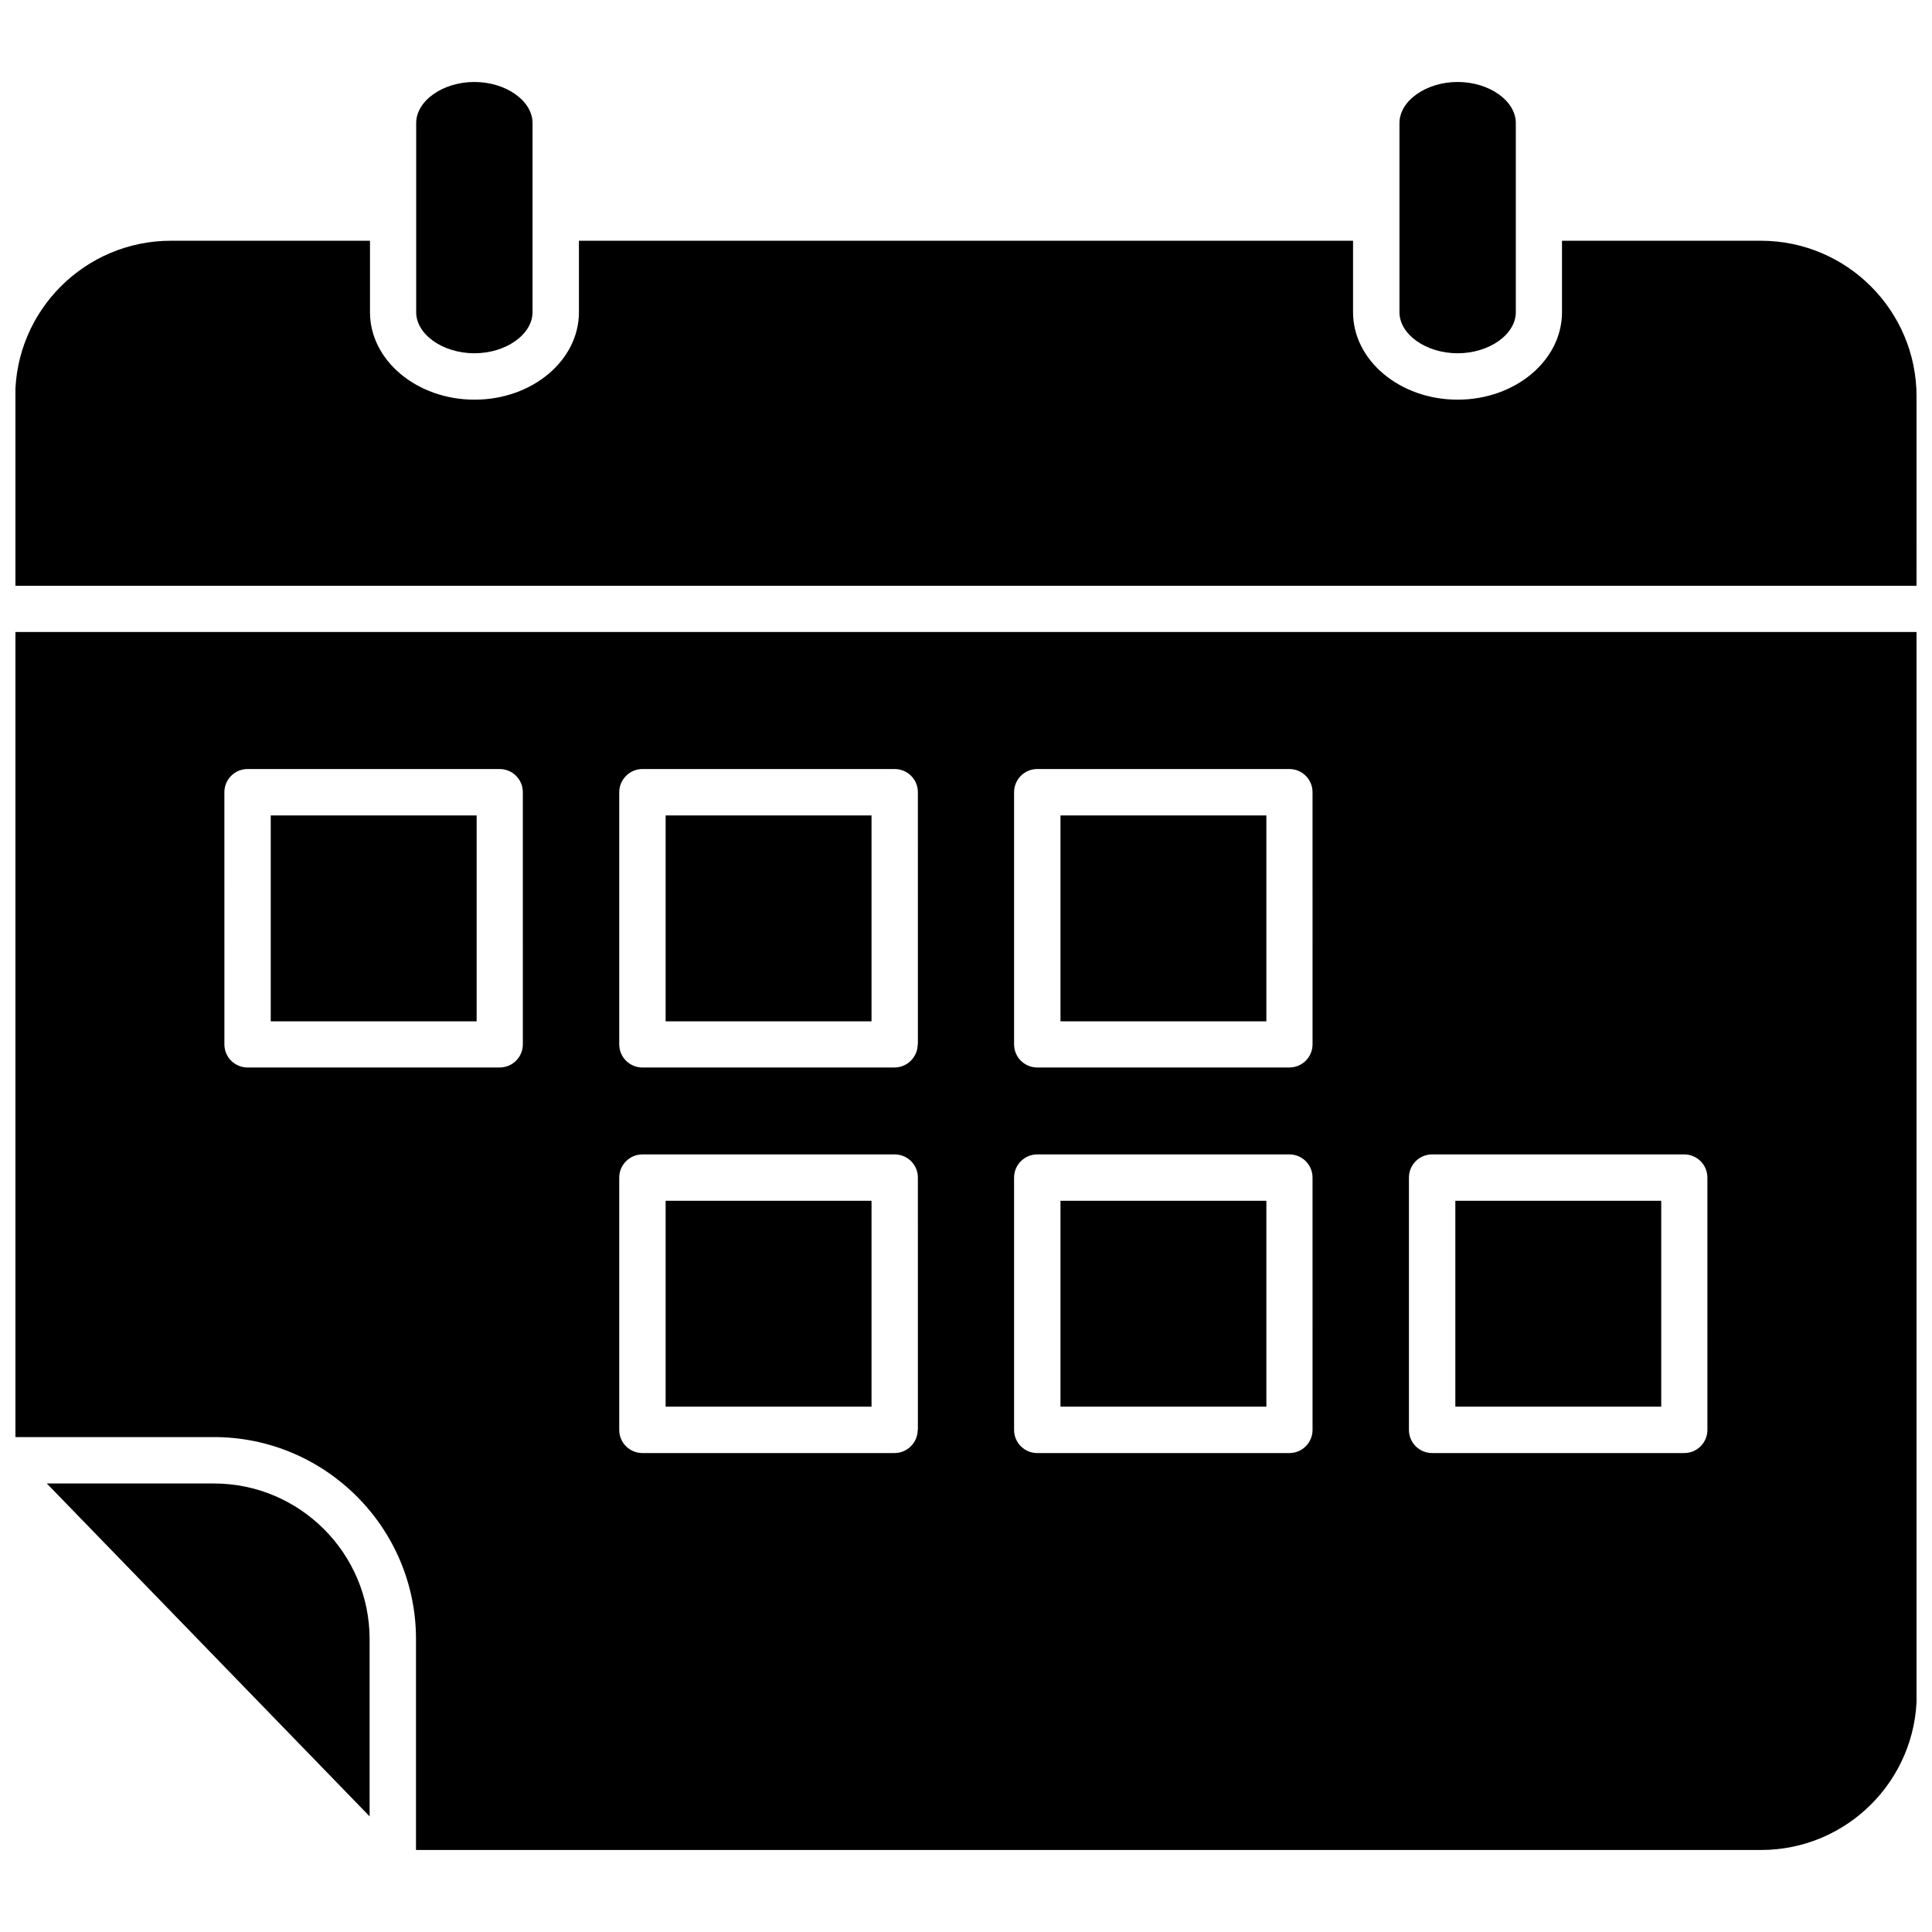
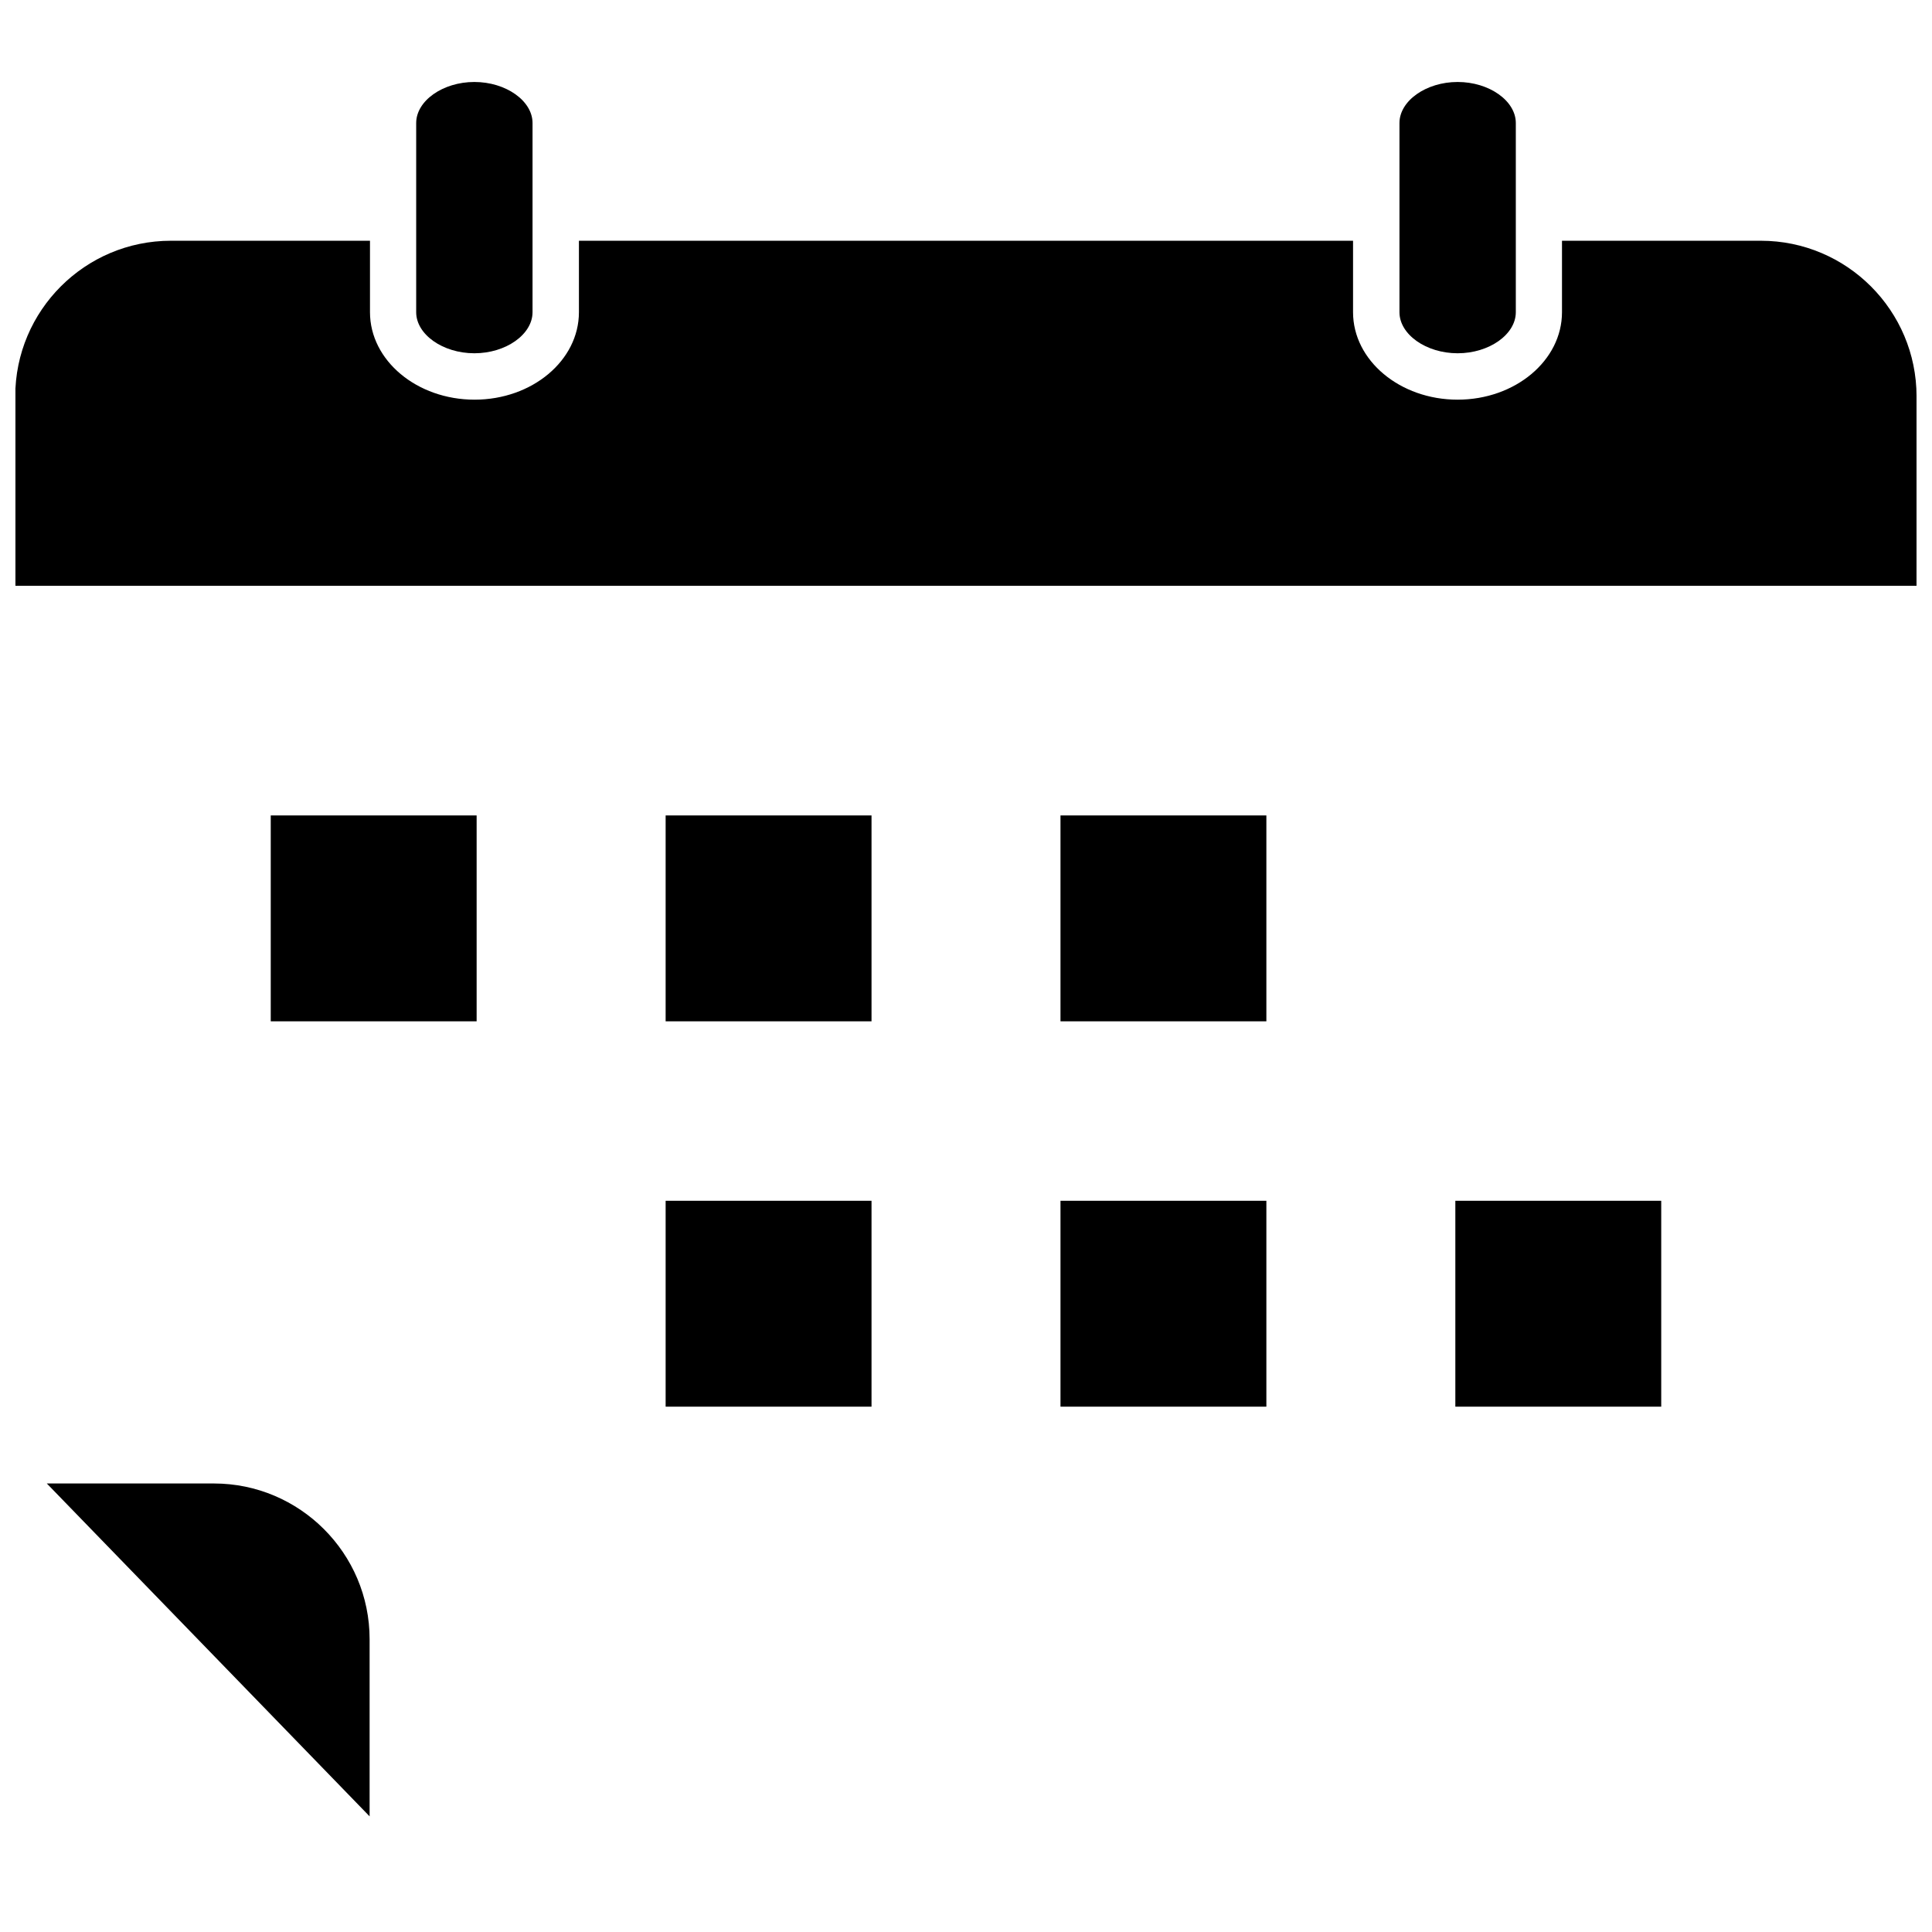
<svg xmlns="http://www.w3.org/2000/svg" width="800px" height="800px" version="1.1" viewBox="144 144 512 512">
  <defs>
    <clipPath id="b">
      <path d="m148.09 311h503.81v324h-503.81z" />
    </clipPath>
    <clipPath id="a">
      <path d="m148.09 207h503.81v93h-503.81z" />
    </clipPath>
  </defs>
  <path d="m241.95 578.4v46.953l-85.547-88.215h44.285c22.723 0 41.262 18.488 41.262 41.262z" />
  <g clip-path="url(#b)">
-     <path d="m651.95 311.48h-503.91v213.36h52.648c29.523 0 53.555 24.031 53.555 53.504v55.922h356.45c22.773 0 41.262-18.488 41.262-41.262zm-369.39 109.27c0 3.375-2.719 6.144-6.144 6.144l-66.805 0.004c-3.375 0-6.144-2.719-6.144-6.144l-0.004-66.809c0-3.375 2.719-6.144 6.144-6.144h66.805c3.375 0 6.144 2.719 6.144 6.144zm104.64 0c0 3.375-2.769 6.144-6.144 6.144l-66.809 0.004c-3.375 0-6.144-2.719-6.144-6.144v-66.809c0-3.375 2.769-6.144 6.144-6.144h66.855c3.375 0 6.144 2.719 6.144 6.144l0.004 66.805zm0 102.18c0 3.375-2.769 6.144-6.144 6.144h-66.809c-3.375 0-6.144-2.719-6.144-6.144v-66.855c0-3.375 2.769-6.144 6.144-6.144h66.855c3.375 0 6.144 2.719 6.144 6.144l0.004 66.855zm104.64-102.18c0 3.375-2.719 6.144-6.144 6.144l-66.809 0.004c-3.375 0-6.144-2.719-6.144-6.144v-66.809c0-3.375 2.719-6.144 6.144-6.144h66.805c3.375 0 6.144 2.719 6.144 6.144zm0 102.18c0 3.375-2.719 6.144-6.144 6.144h-66.809c-3.375 0-6.144-2.719-6.144-6.144v-66.855c0-3.375 2.719-6.144 6.144-6.144h66.805c3.375 0 6.144 2.719 6.144 6.144zm104.64 0c0 3.375-2.719 6.144-6.144 6.144h-66.809c-3.375 0-6.144-2.719-6.144-6.144v-66.855c0-3.375 2.719-6.144 6.144-6.144h66.805c3.375 0 6.144 2.719 6.144 6.144z" />
-   </g>
+     </g>
  <path d="m529.68 462.22h54.562v54.562h-54.562z" />
  <path d="m425.04 462.22h54.562v54.562h-54.562z" />
  <path d="m320.4 462.22h54.562v54.562h-54.562z" />
  <path d="m215.75 360.1h54.562v54.562h-54.562z" />
  <path d="m320.4 360.1h54.562v54.562h-54.562z" />
  <path d="m425.04 360.1h54.562v54.562h-54.562z" />
  <path d="m530.29 237.62c-8.363 0-15.418-4.988-15.418-10.883v-50.129c0-5.894 7.055-10.883 15.418-10.883 8.363 0 15.418 4.988 15.418 10.883v50.129c-0.004 5.894-7.055 10.883-15.418 10.883z" />
  <path d="m269.71 237.62c-8.363 0-15.418-4.988-15.418-10.883v-50.129c0-5.894 7.055-10.883 15.418-10.883 8.363 0 15.418 4.988 15.418 10.883v50.129c-0.004 5.894-7.055 10.883-15.418 10.883z" />
  <g clip-path="url(#a)">
    <path d="m189.3 207.8h52.75v18.941c0 12.797 12.445 23.176 27.711 23.176s27.66-10.379 27.66-23.176v-18.941h205.15v18.941c0 12.797 12.445 23.176 27.711 23.176 15.266 0 27.66-10.379 27.66-23.176v-18.941h52.699c22.773 0 41.262 18.488 41.262 41.262l-0.008 50.18h-503.86v-50.18c0-22.773 18.488-41.262 41.262-41.262z" />
  </g>
</svg>